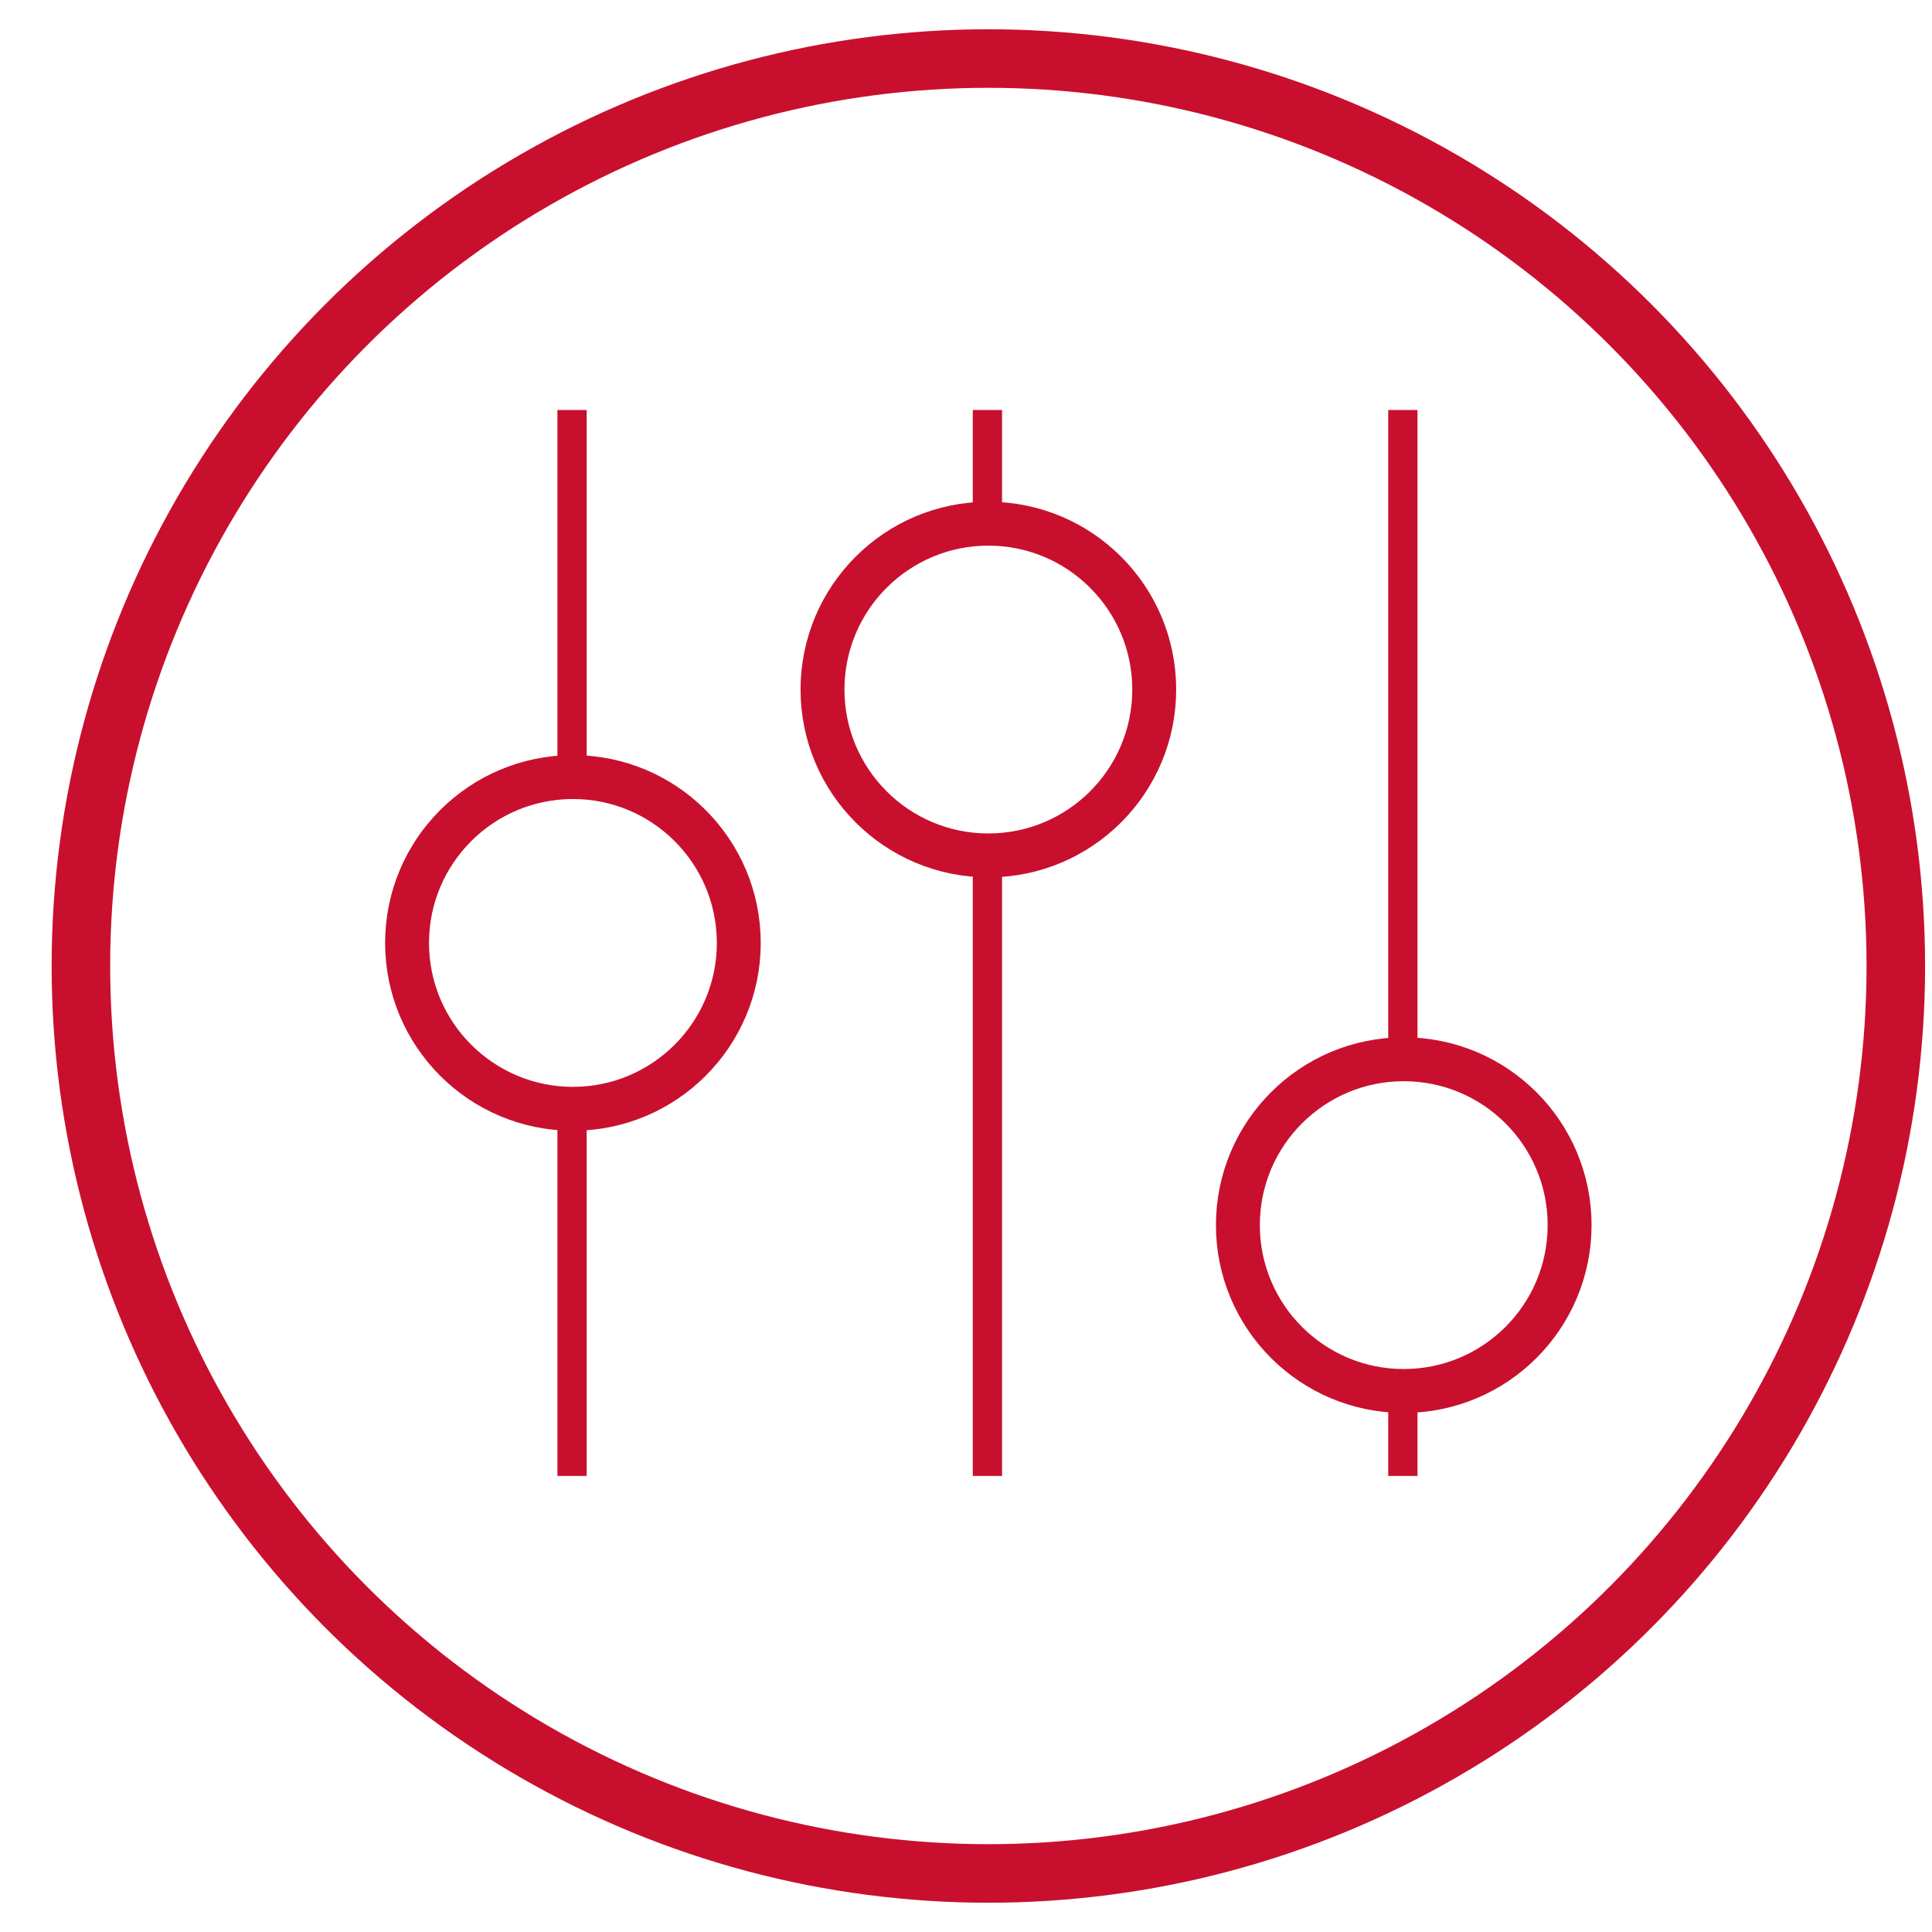
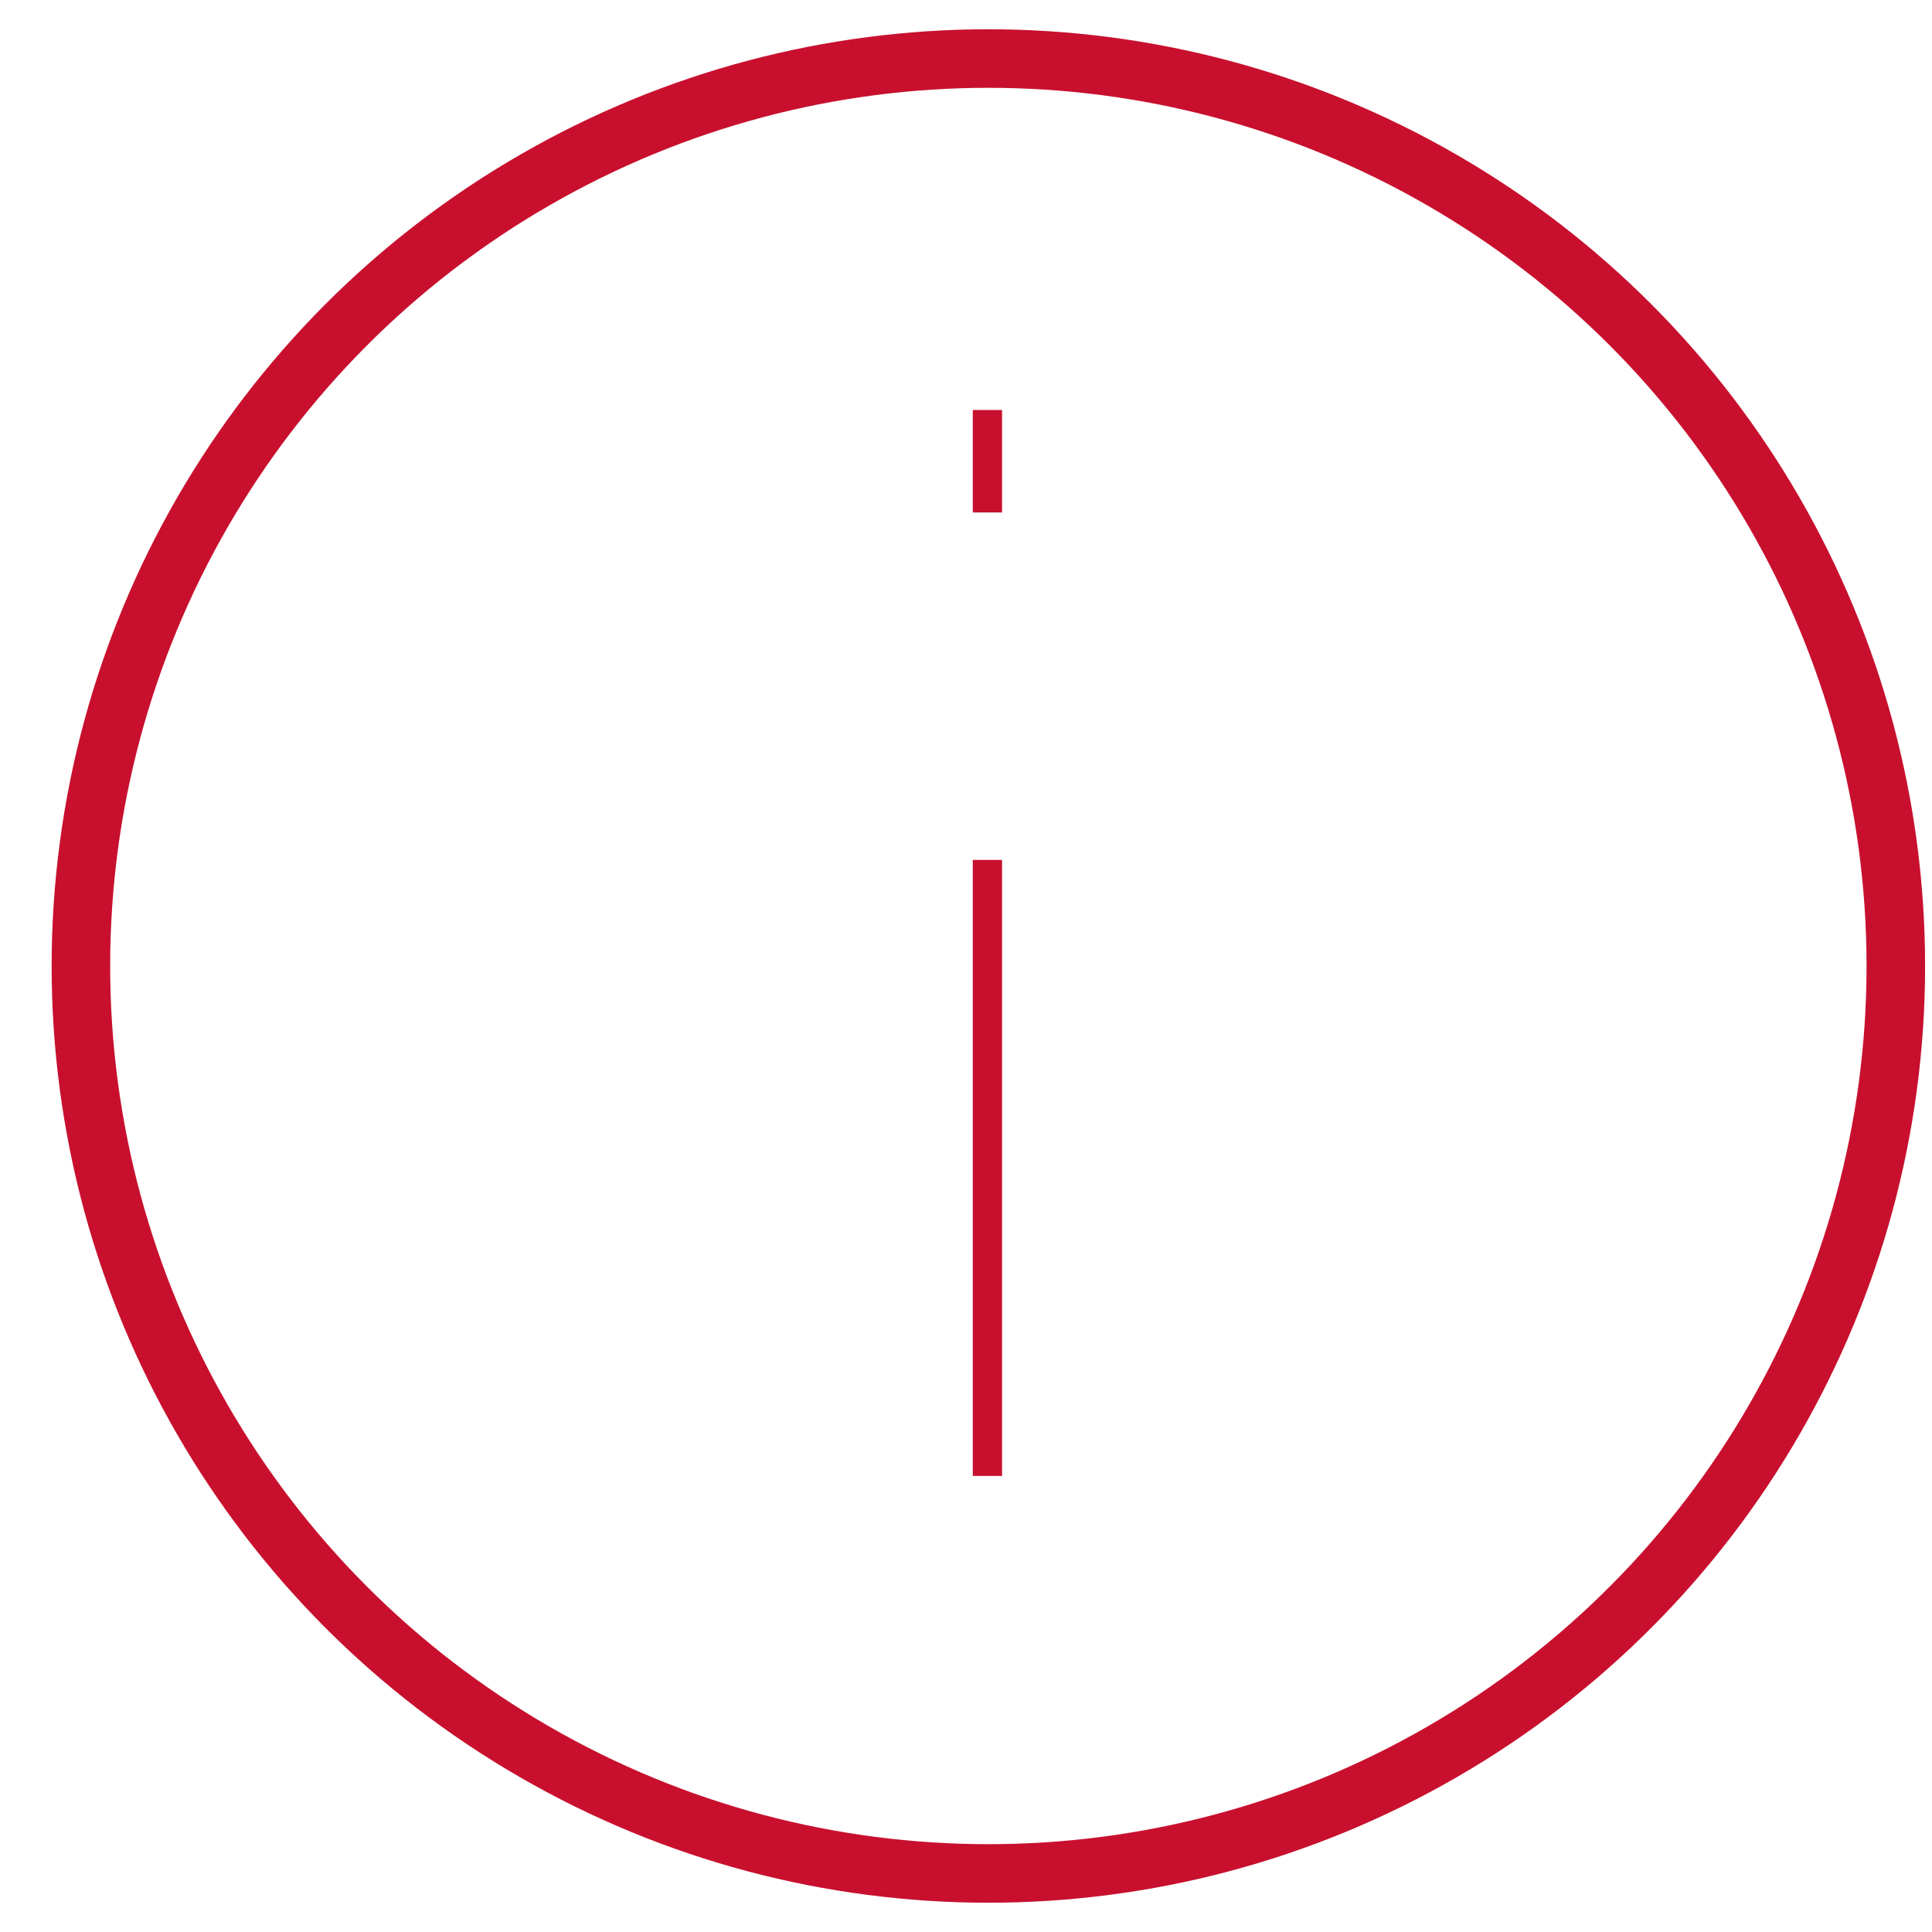
<svg xmlns="http://www.w3.org/2000/svg" width="33" height="33" viewBox="0 0 33 33" fill="none">
  <circle cx="16.882" cy="16.5" r="15.5" stroke="#C8102E" />
-   <path d="M9.771 7.003L9.771 13.305M9.771 25.21L9.771 19.258" stroke="#C8102E" stroke-width="0.5" />
  <path d="M16.866 7.003L16.866 8.753M16.866 25.21L16.866 14.688" stroke="#C8102E" stroke-width="0.5" />
-   <path d="M23.962 7.003L23.962 18.08M23.962 25.21L23.962 23.703" stroke="#C8102E" stroke-width="0.5" />
-   <circle cx="9.786" cy="16.106" r="2.833" stroke="#C8102E" stroke-width="0.75" />
-   <circle cx="16.882" cy="11.778" r="2.833" stroke="#C8102E" stroke-width="0.75" />
-   <circle cx="23.977" cy="20.926" r="2.833" stroke="#C8102E" stroke-width="0.75" />
</svg>